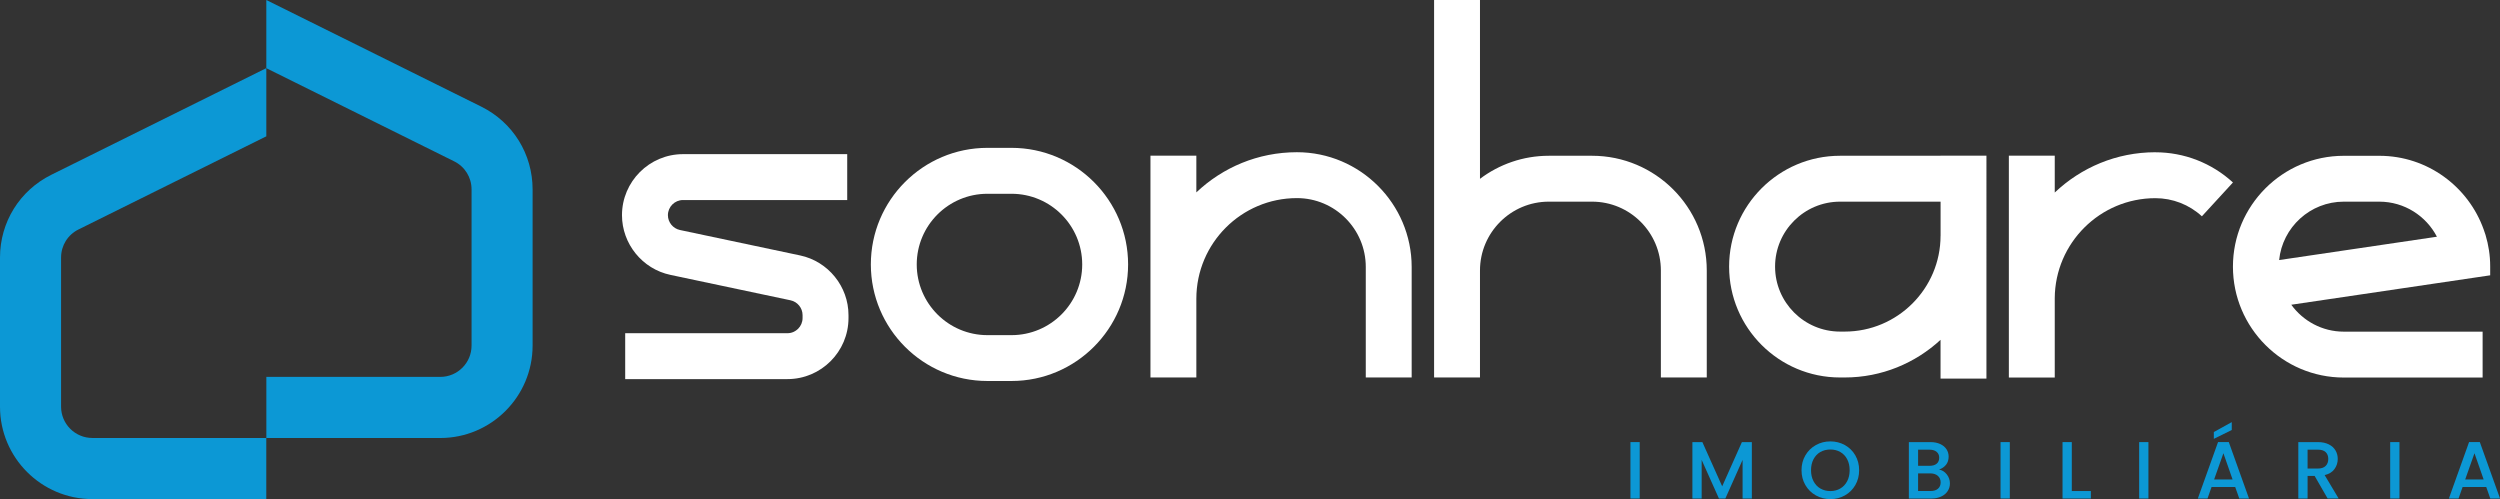
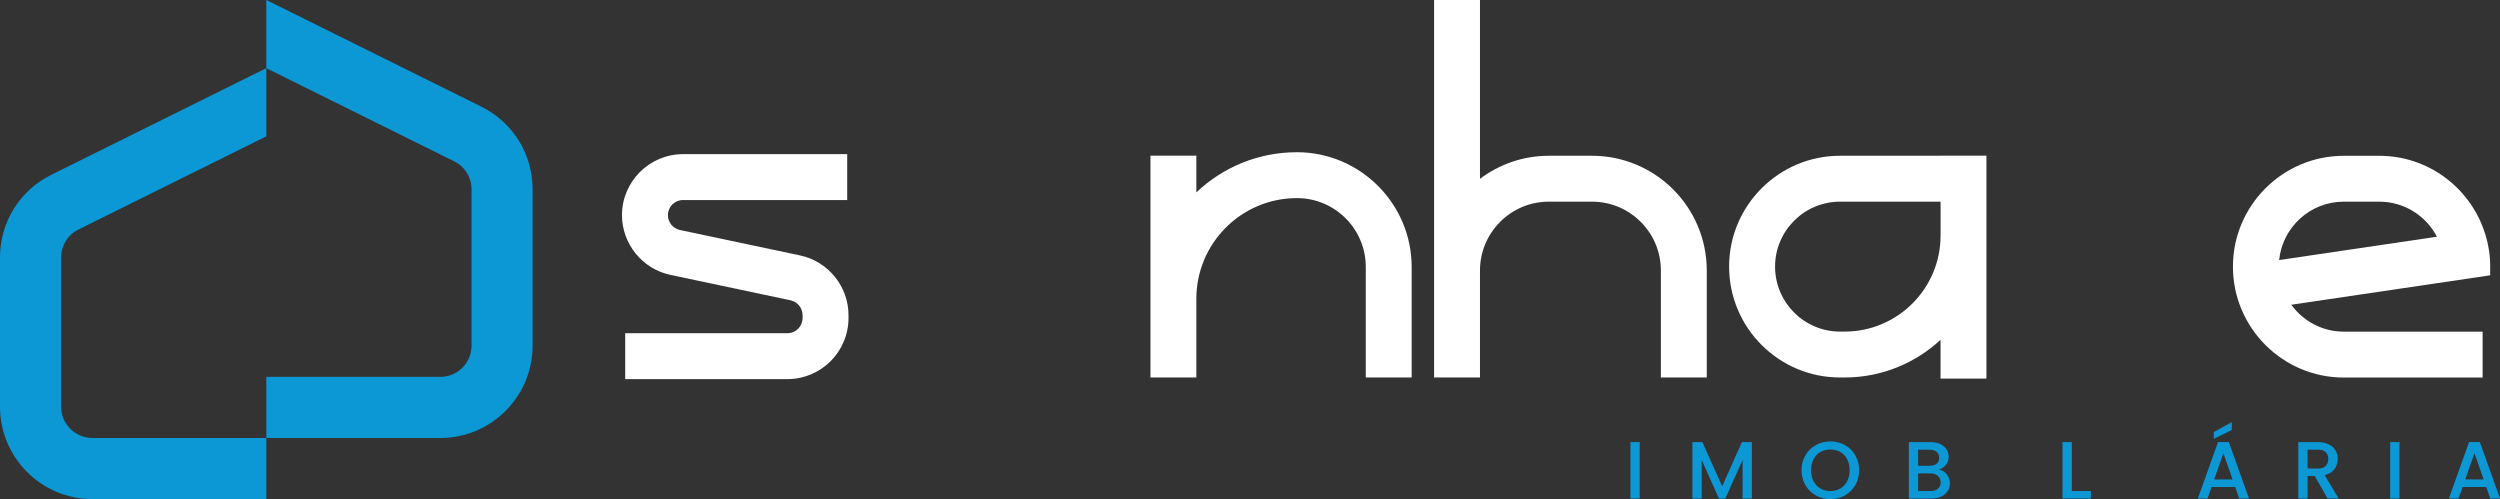
<svg xmlns="http://www.w3.org/2000/svg" id="b" viewBox="0 0 739.25 147.58">
  <rect x="0" y="0" width="739.25" height="147.58" fill="#333333" stroke="none" />
  <g id="c">
    <path d="M236.59,75.53l-35.54-7.52c-2.05-.44-3.55-2.28-3.55-4.38,0-2.47,2.01-4.48,4.47-4.48h48.55v-13.57h-48.55c-9.95,0-18.05,8.1-18.05,18.05,0,8.47,6.02,15.9,14.31,17.65l35.54,7.52c2.06.44,3.55,2.28,3.55,4.38v.87c0,2.46-2.01,4.48-4.47,4.48h-47.98v13.57h47.98c9.95,0,18.05-8.1,18.05-18.05v-.87c0-8.48-6.02-15.9-14.31-17.65Z" style="fill:#fff;" />
-     <path d="M299.11,43.72h-7.13c-19.03,0-34.47,15.47-34.47,34.47s15.44,34.47,34.47,34.47h7.13c19,0,34.47-15.47,34.47-34.47s-15.47-34.47-34.47-34.47ZM299.11,99.1h-7.13c-11.53,0-20.9-9.37-20.9-20.9s9.36-20.9,20.9-20.9h7.13c11.53,0,20.9,9.37,20.9,20.9s-9.37,20.9-20.9,20.9Z" style="fill:#fff;" />
    <path d="M383.51,45.01c-11.53,0-21.98,4.51-29.75,11.88v-10.86h-13.57v65.58h13.57v-23.27c0-16.42,13.33-29.76,29.75-29.76,11.23,0,20.35,9.13,20.35,20.36v32.67h13.57v-32.67c0-18.69-15.24-33.93-33.93-33.93Z" style="fill:#fff;" />
    <path d="M470.77,46.06h-12.79c-7.63,0-14.69,2.55-20.35,6.82V0h-13.57v111.61h13.57v-31.62c0-11.23,9.13-20.36,20.35-20.36h12.79c11.23,0,20.35,9.13,20.35,20.36v31.62h13.57v-31.62c0-18.73-15.2-33.93-33.93-33.93Z" style="fill:#fff;" />
    <path d="M573.82,46.06h-29.73c-18.08,0-32.79,14.7-32.79,32.78s14.7,32.78,32.79,32.78h1.39c10.93,0,20.87-4.24,28.34-11.13v11.46h13.57V46.03h-13.57v.03ZM573.82,69.71c0,15.62-12.71,28.34-28.34,28.34h-1.38c-10.6,0-19.21-8.62-19.21-19.21s8.62-19.21,19.21-19.21h29.73v10.08Z" style="fill:#fff;" />
-     <path d="M637.34,45.02c-11.53,0-21.98,4.55-29.75,11.91v-10.89h-13.57v42.13c0,.06,0,.12,0,.19v22.57h0v.7h13.57v-23.46c.1-16.32,13.4-29.57,29.75-29.57,5.11,0,10,1.9,13.76,5.36l9.18-10c-6.27-5.76-14.42-8.93-22.94-8.93Z" style="fill:#fff;" />
    <path d="M736.35,78.76c0-3.22-.49-6.32-1.37-9.26l-.52-1.54c-4.51-12.73-16.63-21.89-30.89-21.89h-10.51c-18.08,0-32.78,14.71-32.78,32.78s14.7,32.79,32.78,32.79h41.05v-13.57h-41.05c-6.38,0-12.04-3.15-15.53-7.96l58.82-8.7v-2.64ZM673.94,76.91c.97-9.69,9.18-17.28,19.11-17.28h10.51c7.41,0,13.83,4.22,17.04,10.37l-46.67,6.9Z" style="fill:#fff;" />
    <path d="M78.75,147.58H27.31c-15.06,0-27.31-12.25-27.31-27.32v-44.11c0-10.45,5.82-19.83,15.18-24.47l63.57-31.53v20.16l-55.55,27.55c-3.17,1.57-5.14,4.75-5.14,8.29v44.11c0,5.1,4.15,9.25,9.25,9.25h51.43v18.06Z" style="fill:#0c98d5;" />
    <path d="M78.75,129.52h51.43c15.06,0,27.31-12.25,27.31-27.32v-46.2c0-10.45-5.82-19.83-15.18-24.47L78.75,0v20.16s55.55,27.55,55.55,27.55c3.17,1.57,5.14,4.75,5.14,8.29v46.2c0,5.1-4.15,9.25-9.25,9.25h-51.43s0,18.06,0,18.06Z" style="fill:#0c98d5;" />
    <path d="M484.86,130.73v16.68h-2.74v-16.68h2.74Z" style="fill:#0c98d5;" />
    <path d="M518.02,130.73v16.68h-2.74v-11.42l-5.09,11.42h-1.9l-5.11-11.42v11.42h-2.74v-16.68h2.95l5.86,13.08,5.83-13.08h2.93Z" style="fill:#0c98d5;" />
    <path d="M536.95,146.49c-1.3-.73-2.34-1.74-3.1-3.05-.76-1.3-1.14-2.77-1.14-4.4s.38-3.1,1.14-4.39c.76-1.3,1.79-2.31,3.1-3.04,1.3-.73,2.73-1.09,4.28-1.09s3,.36,4.31,1.09c1.3.73,2.33,1.74,3.08,3.04.75,1.3,1.13,2.76,1.13,4.39s-.38,3.1-1.13,4.4-1.78,2.32-3.08,3.05-2.74,1.09-4.31,1.09-2.98-.36-4.28-1.09ZM544.18,144.45c.86-.5,1.54-1.22,2.03-2.16s.73-2.02.73-3.25-.24-2.31-.73-3.24c-.49-.93-1.16-1.64-2.03-2.14-.86-.5-1.85-.74-2.95-.74s-2.09.25-2.95.74-1.54,1.21-2.03,2.14c-.49.93-.73,2.01-.73,3.24s.24,2.32.73,3.25,1.16,1.66,2.03,2.16,1.85.76,2.95.76,2.09-.25,2.95-.76Z" style="fill:#0c98d5;" />
    <path d="M575.65,140.26c.62.78.94,1.67.94,2.66,0,.85-.22,1.61-.66,2.29-.44.68-1.08,1.22-1.91,1.61-.83.39-1.8.59-2.9.59h-6.67v-16.68h6.36c1.14,0,2.11.19,2.93.58.82.38,1.43.9,1.85,1.55.42.65.62,1.37.62,2.17,0,.96-.26,1.76-.77,2.4-.51.64-1.2,1.11-2.06,1.42.9.16,1.66.63,2.28,1.42ZM567.18,137.74h3.38c.9,0,1.6-.2,2.1-.61.5-.41.76-1,.76-1.76s-.25-1.34-.76-1.76c-.5-.42-1.2-.64-2.1-.64h-3.38v4.78ZM573.06,144.51c.53-.45.79-1.07.79-1.87s-.28-1.46-.84-1.94c-.56-.48-1.3-.72-2.23-.72h-3.6v5.21h3.7c.93,0,1.66-.22,2.18-.67Z" style="fill:#0c98d5;" />
-     <path d="M594.3,130.73v16.68h-2.74v-16.68h2.74Z" style="fill:#0c98d5;" />
+     <path d="M594.3,130.73v16.68v-16.68h2.74Z" style="fill:#0c98d5;" />
    <path d="M612.63,145.2h5.64v2.21h-8.38v-16.68h2.74v14.47Z" style="fill:#0c98d5;" />
-     <path d="M635.29,130.73v16.68h-2.74v-16.68h2.74Z" style="fill:#0c98d5;" />
    <path d="M660.94,144h-6.98l-1.2,3.41h-2.86l5.98-16.7h3.17l5.98,16.7h-2.88l-1.2-3.41ZM659.93,127.15l-5.3,2.62v-2.02l5.3-2.93v2.33ZM660.17,141.77l-2.71-7.75-2.74,7.75h5.45Z" style="fill:#0c98d5;" />
    <path d="M688.28,147.41l-3.84-6.67h-2.09v6.67h-2.74v-16.68h5.76c1.28,0,2.36.22,3.25.67.89.45,1.55,1.05,1.99,1.8s.66,1.59.66,2.52c0,1.09-.32,2.08-.95,2.96-.63.89-1.6,1.49-2.92,1.81l4.13,6.91h-3.26ZM682.35,138.55h3.02c1.02,0,1.8-.25,2.32-.77.52-.51.78-1.2.78-2.06s-.26-1.54-.77-2.03-1.29-.73-2.33-.73h-3.02v5.59Z" style="fill:#0c98d5;" />
    <path d="M709.52,130.73v16.68h-2.74v-16.68h2.74Z" style="fill:#0c98d5;" />
    <path d="M735.17,144h-6.98l-1.2,3.41h-2.86l5.98-16.7h3.17l5.98,16.7h-2.88l-1.2-3.41ZM734.41,141.77l-2.71-7.75-2.74,7.75h5.45Z" style="fill:#0c98d5;" />
  </g>
</svg>